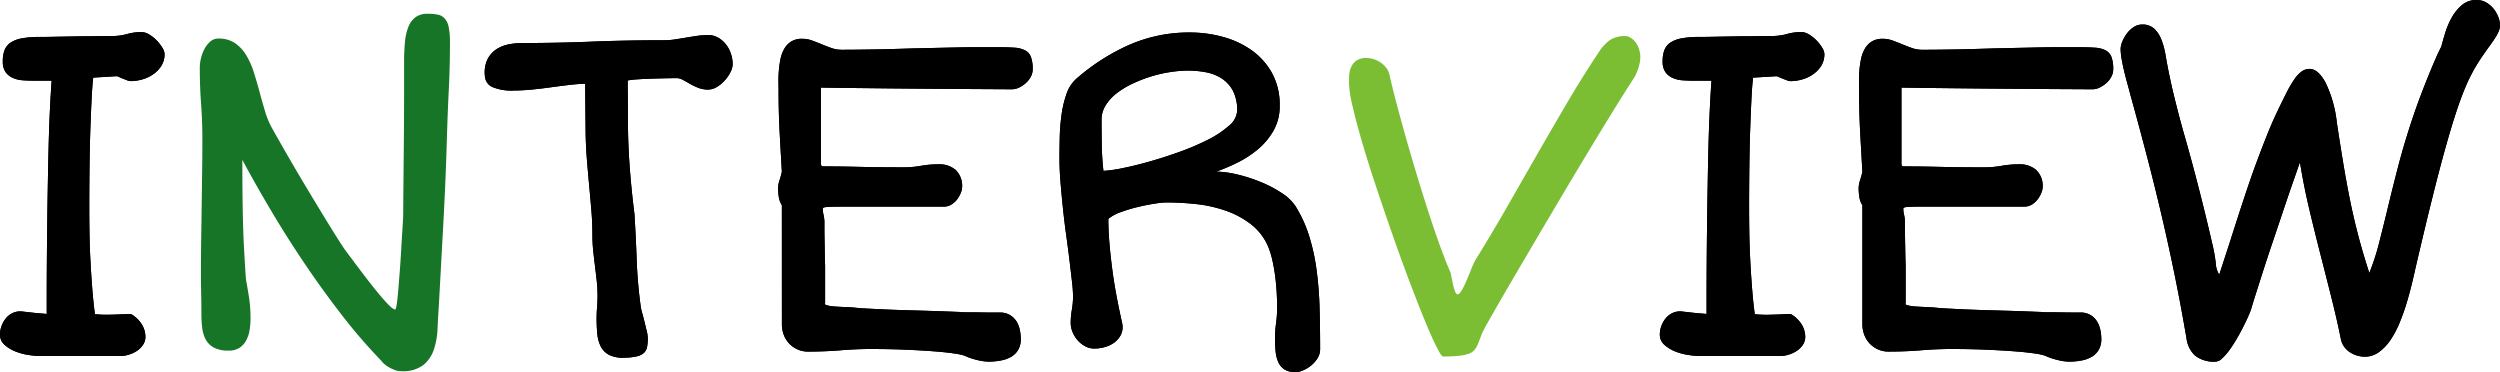
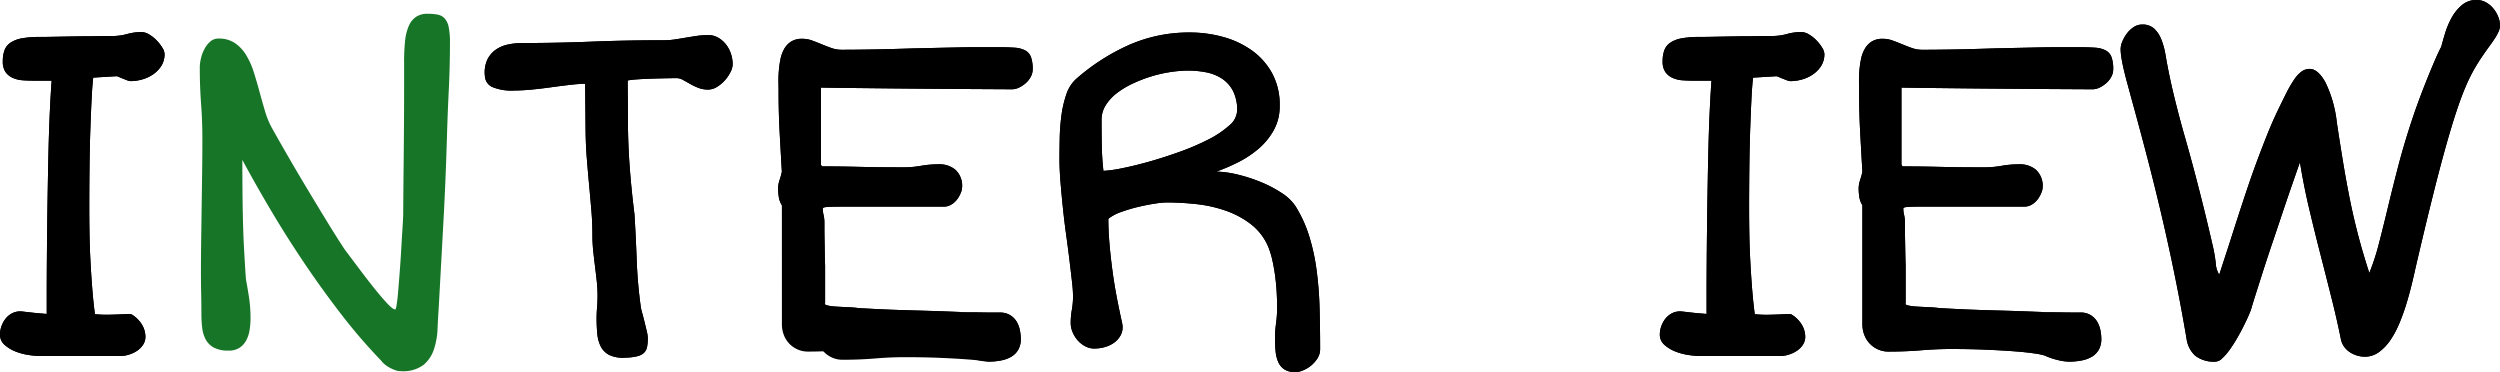
<svg xmlns="http://www.w3.org/2000/svg" width="522.207" height="77.734" viewBox="0 0 522.207 77.734">
  <g transform="translate(14696 13082.146)">
    <g transform="translate(-15077.338 -14053.879)">
-       <path d="M-258.662-4.395a5.172,5.172,0,0,1,.293-1.685,5.541,5.541,0,0,1,.83-1.562A4.167,4.167,0,0,1-256.2-8.789a3.761,3.761,0,0,1,1.831-.439q.1,0,.757.073l1.514.171q.854.1,1.733.171l1.465.122v-4.2q0-2.734.024-6.348t.073-7.666q.049-4.053.122-8.325t.171-8.325q.1-4.053.269-7.617t.366-6.25h-3.76q-1.123,0-2.246-.073a6.155,6.155,0,0,1-2.075-.488A3.679,3.679,0,0,1-257.49-59.2a3.808,3.808,0,0,1-.586-2.271,6.482,6.482,0,0,1,.366-2.319,3.327,3.327,0,0,1,1.245-1.562,6.242,6.242,0,0,1,2.344-.9,19.123,19.123,0,0,1,3.662-.293q1.025,0,2.319-.024l2.686-.049,2.759-.049q1.367-.024,2.49-.024.684,0,1.782-.024t3.149-.024a11.681,11.681,0,0,0,3.149-.415,11.138,11.138,0,0,1,3-.415,3.19,3.19,0,0,1,1.636.513,7.618,7.618,0,0,1,1.563,1.245,8.24,8.24,0,0,1,1.172,1.514,2.7,2.7,0,0,1,.464,1.27A4.6,4.6,0,0,1-225-60.449a6.2,6.2,0,0,1-1.782,1.782,7.638,7.638,0,0,1-2.295,1.025,8.978,8.978,0,0,1-2.246.317,2.193,2.193,0,0,1-.781-.171l-.879-.342q-.439-.171-.806-.342a1.5,1.5,0,0,0-.513-.171l-4.883.293q-.2,1.563-.342,4.443t-.269,6.543q-.122,3.662-.171,7.886t-.049,8.472q0,2.588.049,5.371t.2,5.591q.146,2.808.366,5.64t.562,5.469a23.619,23.619,0,0,0,2.783.122q1.318-.024,2.344-.073T-232-8.667a1.879,1.879,0,0,1,.83.073,6.424,6.424,0,0,1,2.2,2.2,5.041,5.041,0,0,1,.684,2.49,2.961,2.961,0,0,1-.488,1.636A4.4,4.4,0,0,1-230.024-1a6.361,6.361,0,0,1-1.709.806A6.219,6.219,0,0,1-233.564.1h-16.7a17.558,17.558,0,0,1-2.295-.2,12.5,12.5,0,0,1-2.759-.708A7.649,7.649,0,0,1-257.661-2.2,2.8,2.8,0,0,1-258.662-4.395Zm124.619-3.32q0-1.172.1-2.344t.1-2.441a28.054,28.054,0,0,0-.171-3.1q-.171-1.538-.366-3.1t-.366-3.174a31,31,0,0,1-.171-3.271q0-2.637-.22-5.225t-.464-5.225q-.244-2.637-.464-5.347t-.269-5.542l-.1-10.3q-1.563.049-3.418.269t-3.784.488q-1.929.269-3.906.464t-3.735.2a10.278,10.278,0,0,1-4.614-.757,2.683,2.683,0,0,1-1.489-2.319,6.424,6.424,0,0,1,.537-3.418,5.491,5.491,0,0,1,1.807-2.075,7.047,7.047,0,0,1,2.563-1.05,14.071,14.071,0,0,1,2.808-.293q7.227,0,14.575-.293t15.161-.293a14.91,14.91,0,0,0,2.246-.171q1.123-.171,2.271-.366t2.295-.366a16.06,16.06,0,0,1,2.368-.171,4.113,4.113,0,0,1,2.1.537,5.719,5.719,0,0,1,1.611,1.392,6.27,6.27,0,0,1,1.05,1.953,6.985,6.985,0,0,1,.366,2.222,3.725,3.725,0,0,1-.439,1.587,7.746,7.746,0,0,1-1.172,1.733,7.124,7.124,0,0,1-1.66,1.392,3.557,3.557,0,0,1-1.855.562,5.54,5.54,0,0,1-2.051-.366,13.13,13.13,0,0,1-1.733-.83q-.806-.464-1.489-.83a2.714,2.714,0,0,0-1.27-.366q-.488,0-1.88.024t-3.027.073q-1.636.049-3.125.146a18.523,18.523,0,0,0-2.222.244V-56.4q0,.781.024,2.417t.024,4.712q0,4.932.366,9.839t1,9.937q.293,4.785.464,9.57a97.367,97.367,0,0,0,.854,9.766,10.134,10.134,0,0,0,.293,1.27q.244.879.488,1.88t.464,1.929a6.654,6.654,0,0,1,.22,1.367,10.121,10.121,0,0,1-.146,1.88,2.341,2.341,0,0,1-.635,1.245,3.065,3.065,0,0,1-1.416.732,11.349,11.349,0,0,1-2.441.293A6.714,6.714,0,0,1-131.357-.1a4.072,4.072,0,0,1-1.807-1.782,7.365,7.365,0,0,1-.732-2.661Q-134.043-6.055-134.043-7.715Zm38.7-23.682a4.51,4.51,0,0,1-.635-1.685,11.42,11.42,0,0,1-.146-1.831,5.39,5.39,0,0,1,.293-1.709,17.7,17.7,0,0,0,.488-1.758q-.244-4.15-.464-8.252t-.22-8.4q0-.879-.024-2.026t.073-2.393a20.031,20.031,0,0,1,.342-2.441,7.323,7.323,0,0,1,.781-2.148,4.354,4.354,0,0,1,1.44-1.538,4.19,4.19,0,0,1,2.319-.586,5.993,5.993,0,0,1,2.075.366q1,.366,2,.781t2.026.781a6.485,6.485,0,0,0,2.2.366q2.93,0,6.836-.073t8.2-.22l4.663-.1,4.565-.1q2.246-.049,4.3-.049h3.809q2.148,0,3.589.1a5.643,5.643,0,0,1,2.295.562,2.63,2.63,0,0,1,1.221,1.392,7.28,7.28,0,0,1,.366,2.588,3.25,3.25,0,0,1-.366,1.465,4.566,4.566,0,0,1-1,1.318,6.1,6.1,0,0,1-1.416.977,3.467,3.467,0,0,1-1.562.391q-9.424-.049-16.04-.1t-11.06-.1q-4.443-.049-6.982-.073t-3.809-.049q-1.27-.024-1.636-.024t-.366-.049v15.869q0,.635.439.635,1.807,0,3.662.024t3.882.073q2.026.049,4.321.073t5.029.024a20.43,20.43,0,0,0,3.589-.317,21.575,21.575,0,0,1,3.784-.317,5.159,5.159,0,0,1,3.394,1.147A4.576,4.576,0,0,1-57.7-35.059a3.2,3.2,0,0,1-.244,1,5.8,5.8,0,0,1-.708,1.318,4.479,4.479,0,0,1-1.2,1.147,3.009,3.009,0,0,1-1.709.488H-82.6q-1.416,0-2.246.024t-1.27.073a1.7,1.7,0,0,0-.562.122.206.206,0,0,0-.122.171,5.618,5.618,0,0,0,.171,1.367,6.942,6.942,0,0,1,.171,1.66v1.147q0,.9.024,2.148t.049,2.734q.024,1.489.073,2.905v7.813q-.2.293.439.464a9.263,9.263,0,0,0,1.709.244q1.074.073,2.393.122t2.49.2q1.66.1,4.1.22t5.029.2l5.1.146q2.515.073,4.321.146t2.637.1q.83.024.146.024h-.781q.146,0,.9.024t1.929.024q1.172,0,2.393.024t2.222.024h1.44a4.018,4.018,0,0,1,2.173.537A4.072,4.072,0,0,1-46.318-7.1a5.483,5.483,0,0,1,.684,1.782,9.472,9.472,0,0,1,.2,1.855,4.412,4.412,0,0,1-.537,2.246A4.011,4.011,0,0,1-47.417.244a6.7,6.7,0,0,1-2.148.781,13.554,13.554,0,0,1-2.612.244A10.555,10.555,0,0,1-54.668.9,13.713,13.713,0,0,1-57.256,0,13.542,13.542,0,0,0-59.4-.439q-1.611-.244-4.126-.439t-5.884-.342q-3.369-.146-7.422-.146-3.027,0-6.274.269t-6.763.269a5.345,5.345,0,0,1-2.173-.439,5.412,5.412,0,0,1-1.733-1.2,5.441,5.441,0,0,1-1.147-1.807,6.257,6.257,0,0,1-.415-2.319ZM-35.01-6.787a15.8,15.8,0,0,1,.244-2.783,16.373,16.373,0,0,0,.244-2.881,28.331,28.331,0,0,0-.22-3q-.22-1.929-.513-4.37t-.684-5.249q-.391-2.808-.684-5.615t-.513-5.493q-.22-2.686-.22-4.883,0-1.9.049-4.321a42.449,42.449,0,0,1,.366-4.785,22.268,22.268,0,0,1,1.025-4.395,7.469,7.469,0,0,1,2.026-3.2A43.636,43.636,0,0,1-22.9-64.844,31.149,31.149,0,0,1-10.059-67.48a26.039,26.039,0,0,1,6.689.879,19.045,19.045,0,0,1,6.006,2.734,14.363,14.363,0,0,1,4.346,4.761A13.7,13.7,0,0,1,8.643-52.2a10.281,10.281,0,0,1-1.294,5.225A14.385,14.385,0,0,1,4.1-43.091,21.422,21.422,0,0,1-.171-40.308a38.949,38.949,0,0,1-4.419,1.88A21.5,21.5,0,0,1,0-37.769a32.93,32.93,0,0,1,4.834,1.587,24.9,24.9,0,0,1,4.248,2.246,9.825,9.825,0,0,1,2.832,2.686,26.858,26.858,0,0,1,2.856,6.2,42.507,42.507,0,0,1,1.563,7.08,74.873,74.873,0,0,1,.635,7.91q.122,4.15.122,8.691A3.553,3.553,0,0,1,16.528.586,6.312,6.312,0,0,1,15.186,2.1a6.584,6.584,0,0,1-1.685,1,4.237,4.237,0,0,1-1.538.366,4.179,4.179,0,0,1-2.319-.562A3.527,3.527,0,0,1,8.35,1.367,7.148,7.148,0,0,1,7.788-.9Q7.666-2.2,7.666-3.662a21.556,21.556,0,0,1,.22-3.052,24.885,24.885,0,0,0,.22-3.491q0-1.465-.1-3.149t-.317-3.32q-.22-1.636-.562-3.174a17.9,17.9,0,0,0-.83-2.759,11.784,11.784,0,0,0-3.638-4.81,18.6,18.6,0,0,0-5.322-2.856,27.671,27.671,0,0,0-6.177-1.367,58.841,58.841,0,0,0-6.2-.342,18.176,18.176,0,0,0-2.368.244q-1.636.244-3.491.684a31.617,31.617,0,0,0-3.589,1.074,8.911,8.911,0,0,0-2.661,1.416q0,2.49.244,5.3t.635,5.688q.391,2.881.928,5.64t1.074,5.151q.049.244.073.439a3.569,3.569,0,0,1,.024.439A3.5,3.5,0,0,1-24.658-4.1a4.66,4.66,0,0,1-1.294,1.416,6.108,6.108,0,0,1-1.88.9,8.062,8.062,0,0,1-2.295.317,3.9,3.9,0,0,1-1.88-.488A5.556,5.556,0,0,1-33.569-3.2a6.117,6.117,0,0,1-1.05-1.709A4.927,4.927,0,0,1-35.01-6.787Zm6.836-31.787a27.069,27.069,0,0,0,3.955-.562q2.588-.513,5.688-1.392t6.348-2.051a50.321,50.321,0,0,0,5.908-2.539,19.943,19.943,0,0,0,4.346-2.905,4.313,4.313,0,0,0,1.685-3.1,8.691,8.691,0,0,0-.9-4.224A6.929,6.929,0,0,0-3.516-57.91a9.276,9.276,0,0,0-3.3-1.27,19.788,19.788,0,0,0-3.638-.342,25.458,25.458,0,0,0-3.662.293,27.245,27.245,0,0,0-4,.9A29.39,29.39,0,0,0-22-56.836a18.014,18.014,0,0,0-3.345,2,9.559,9.559,0,0,0-2.344,2.539,5.642,5.642,0,0,0-.879,3.027q0,2.881.049,5.469T-28.174-38.574ZM88.047-4.395a5.172,5.172,0,0,1,.293-1.685,5.54,5.54,0,0,1,.83-1.562,4.167,4.167,0,0,1,1.343-1.147,3.761,3.761,0,0,1,1.831-.439q.1,0,.757.073l1.514.171q.854.1,1.733.171l1.465.122v-4.2q0-2.734.024-6.348T97.91-26.9q.049-4.053.122-8.325t.171-8.325q.1-4.053.269-7.617t.366-6.25h-3.76q-1.123,0-2.246-.073a6.155,6.155,0,0,1-2.075-.488A3.679,3.679,0,0,1,89.219-59.2a3.808,3.808,0,0,1-.586-2.271A6.482,6.482,0,0,1,89-63.794a3.327,3.327,0,0,1,1.245-1.562,6.242,6.242,0,0,1,2.344-.9,19.123,19.123,0,0,1,3.662-.293q1.025,0,2.319-.024l2.686-.049,2.759-.049q1.367-.024,2.49-.024.684,0,1.782-.024t3.149-.024a11.681,11.681,0,0,0,3.149-.415,11.138,11.138,0,0,1,3-.415,3.19,3.19,0,0,1,1.636.513,7.618,7.618,0,0,1,1.563,1.245,8.239,8.239,0,0,1,1.172,1.514,2.7,2.7,0,0,1,.464,1.27,4.6,4.6,0,0,1-.708,2.588,6.2,6.2,0,0,1-1.782,1.782,7.638,7.638,0,0,1-2.295,1.025,8.978,8.978,0,0,1-2.246.317,2.193,2.193,0,0,1-.781-.171l-.879-.342q-.439-.171-.806-.342a1.5,1.5,0,0,0-.513-.171l-4.883.293q-.2,1.563-.342,4.443t-.269,6.543q-.122,3.662-.171,7.886t-.049,8.472q0,2.588.049,5.371t.2,5.591q.146,2.808.366,5.64t.562,5.469a23.619,23.619,0,0,0,2.783.122q1.318-.024,2.344-.073t1.709-.073a1.879,1.879,0,0,1,.83.073,6.424,6.424,0,0,1,2.2,2.2,5.042,5.042,0,0,1,.684,2.49,2.961,2.961,0,0,1-.488,1.636A4.4,4.4,0,0,1,116.685-1a6.361,6.361,0,0,1-1.709.806A6.219,6.219,0,0,1,113.145.1h-16.7A17.558,17.558,0,0,1,94.15-.1a12.5,12.5,0,0,1-2.759-.708A7.649,7.649,0,0,1,89.048-2.2,2.8,2.8,0,0,1,88.047-4.395Zm42.314-27a4.511,4.511,0,0,1-.635-1.685,11.42,11.42,0,0,1-.146-1.831,5.39,5.39,0,0,1,.293-1.709,17.7,17.7,0,0,0,.488-1.758q-.244-4.15-.464-8.252t-.22-8.4q0-.879-.024-2.026t.073-2.393a20.031,20.031,0,0,1,.342-2.441,7.323,7.323,0,0,1,.781-2.148,4.354,4.354,0,0,1,1.44-1.538,4.19,4.19,0,0,1,2.319-.586,5.993,5.993,0,0,1,2.075.366q1,.366,2,.781t2.026.781a6.485,6.485,0,0,0,2.2.366q2.93,0,6.836-.073t8.2-.22l4.663-.1,4.565-.1q2.246-.049,4.3-.049h3.809q2.148,0,3.589.1a5.643,5.643,0,0,1,2.295.562,2.63,2.63,0,0,1,1.221,1.392,7.28,7.28,0,0,1,.366,2.588,3.25,3.25,0,0,1-.366,1.465,4.566,4.566,0,0,1-1,1.318,6.1,6.1,0,0,1-1.416.977,3.467,3.467,0,0,1-1.562.391q-9.424-.049-16.04-.1t-11.06-.1q-4.443-.049-6.982-.073t-3.809-.049q-1.27-.024-1.636-.024t-.366-.049v15.869q0,.635.439.635,1.807,0,3.662.024t3.882.073q2.026.049,4.321.073t5.029.024a20.43,20.43,0,0,0,3.589-.317,21.575,21.575,0,0,1,3.784-.317,5.159,5.159,0,0,1,3.394,1.147,4.576,4.576,0,0,1,1.392,3.735,3.2,3.2,0,0,1-.244,1,5.8,5.8,0,0,1-.708,1.318,4.479,4.479,0,0,1-1.2,1.147,3.009,3.009,0,0,1-1.709.488H143.105q-1.416,0-2.246.024t-1.27.073a1.7,1.7,0,0,0-.562.122.206.206,0,0,0-.122.171,5.618,5.618,0,0,0,.171,1.367,6.941,6.941,0,0,1,.171,1.66v1.147q0,.9.024,2.148t.049,2.734q.024,1.489.073,2.905v7.813q-.2.293.439.464a9.263,9.263,0,0,0,1.709.244q1.074.073,2.393.122t2.49.2q1.66.1,4.1.22t5.029.2l5.1.146q2.515.073,4.321.146t2.637.1q.83.024.146.024h-.781q.146,0,.9.024t1.929.024q1.172,0,2.393.024t2.222.024h1.44a4.018,4.018,0,0,1,2.173.537A4.072,4.072,0,0,1,179.385-7.1a5.483,5.483,0,0,1,.684,1.782,9.472,9.472,0,0,1,.2,1.855,4.412,4.412,0,0,1-.537,2.246,4.011,4.011,0,0,1-1.44,1.465,6.7,6.7,0,0,1-2.148.781,13.554,13.554,0,0,1-2.612.244A10.555,10.555,0,0,1,171.035.9a13.713,13.713,0,0,1-2.588-.9A13.542,13.542,0,0,0,166.3-.439q-1.611-.244-4.126-.439t-5.884-.342q-3.369-.146-7.422-.146-3.027,0-6.274.269T135.83-.83a5.345,5.345,0,0,1-2.173-.439,5.412,5.412,0,0,1-1.733-1.2,5.44,5.44,0,0,1-1.147-1.807,6.257,6.257,0,0,1-.415-2.319ZM198.066-3.564q-1.123-6.592-2.393-12.842t-2.71-12.427q-1.44-6.177-3.076-12.451T186.4-54.248q-.293-1.123-.659-2.441t-.684-2.637q-.317-1.318-.537-2.563a12.722,12.722,0,0,1-.22-2.173,4.11,4.11,0,0,1,.342-1.489,7.659,7.659,0,0,1,.928-1.66,5.655,5.655,0,0,1,1.416-1.367,3.159,3.159,0,0,1,1.807-.562,3.542,3.542,0,0,1,2.539.879,6.3,6.3,0,0,1,1.489,2.295,15.578,15.578,0,0,1,.854,3.149q.293,1.733.635,3.442.537,2.637,1.074,4.858t1.123,4.443q.586,2.222,1.294,4.688t1.563,5.64q.854,3.174,1.9,7.324t2.319,9.668a31.026,31.026,0,0,1,.586,3.442,4.971,4.971,0,0,0,.732,2.417l1.367-4.2q.488-1.465,1.172-3.613t1.514-4.712q.83-2.563,1.782-5.4t2-5.664q1.05-2.832,2.124-5.518t2.148-4.932q1.074-2.246,1.929-3.931a23.936,23.936,0,0,1,1.636-2.808,6.717,6.717,0,0,1,1.538-1.66,2.844,2.844,0,0,1,1.685-.537q1.709,0,3.271,2.783a25.413,25.413,0,0,1,2.393,8.4q.684,4.541,1.343,8.521t1.416,7.715q.757,3.735,1.733,7.446t2.295,7.764a48.3,48.3,0,0,0,2.026-6.226q.9-3.491,1.88-7.568t2.173-8.667q1.2-4.59,2.856-9.57.83-2.49,1.733-4.883t1.733-4.419q.83-2.026,1.514-3.589t1.123-2.344q.293-1.172.806-2.856a16.524,16.524,0,0,1,1.367-3.223,9.3,9.3,0,0,1,2.124-2.612,4.6,4.6,0,0,1,3.076-1.074,3.937,3.937,0,0,1,1.978.513,5.386,5.386,0,0,1,1.538,1.294,6.452,6.452,0,0,1,1,1.709,4.9,4.9,0,0,1,.366,1.807,3.128,3.128,0,0,1-.269,1.221,9.529,9.529,0,0,1-.732,1.367q-.464.732-1.147,1.66t-1.514,2.148q-.977,1.416-1.831,2.93a36.67,36.67,0,0,0-1.758,3.638q-.9,2.124-1.9,5.151t-2.246,7.471q-1.245,4.443-2.783,10.62t-3.491,14.575q-.293,1.367-.757,3.271t-1.074,3.931q-.61,2.026-1.44,4.053a19.849,19.849,0,0,1-1.9,3.613,10.17,10.17,0,0,1-2.417,2.563,4.984,4.984,0,0,1-3,.977,5.581,5.581,0,0,1-1.514-.22,5.78,5.78,0,0,1-1.489-.659,4.614,4.614,0,0,1-1.245-1.147,4.061,4.061,0,0,1-.732-1.685q-.83-4.1-1.953-8.569t-2.319-9.131q-1.2-4.663-2.344-9.5t-1.929-9.717q-.684,1.953-1.611,4.614T218.208-30.1q-1,3-2.051,6.1T214.2-18.091q-.9,2.808-1.636,5.127t-1.123,3.687v-.1q-.146.439-.586,1.416t-1.05,2.173q-.61,1.2-1.343,2.441a26.15,26.15,0,0,1-1.489,2.271A11.253,11.253,0,0,1,205.488.61a2.1,2.1,0,0,1-1.318.659,6.358,6.358,0,0,1-4.3-1.245A5.879,5.879,0,0,1,198.066-3.564Z" transform="translate(640 1046)" />
+       <path d="M-258.662-4.395a5.172,5.172,0,0,1,.293-1.685,5.541,5.541,0,0,1,.83-1.562A4.167,4.167,0,0,1-256.2-8.789a3.761,3.761,0,0,1,1.831-.439q.1,0,.757.073l1.514.171q.854.1,1.733.171l1.465.122v-4.2q0-2.734.024-6.348t.073-7.666q.049-4.053.122-8.325t.171-8.325q.1-4.053.269-7.617t.366-6.25h-3.76q-1.123,0-2.246-.073a6.155,6.155,0,0,1-2.075-.488A3.679,3.679,0,0,1-257.49-59.2a3.808,3.808,0,0,1-.586-2.271,6.482,6.482,0,0,1,.366-2.319,3.327,3.327,0,0,1,1.245-1.562,6.242,6.242,0,0,1,2.344-.9,19.123,19.123,0,0,1,3.662-.293q1.025,0,2.319-.024l2.686-.049,2.759-.049q1.367-.024,2.49-.024.684,0,1.782-.024t3.149-.024a11.681,11.681,0,0,0,3.149-.415,11.138,11.138,0,0,1,3-.415,3.19,3.19,0,0,1,1.636.513,7.618,7.618,0,0,1,1.563,1.245,8.24,8.24,0,0,1,1.172,1.514,2.7,2.7,0,0,1,.464,1.27A4.6,4.6,0,0,1-225-60.449a6.2,6.2,0,0,1-1.782,1.782,7.638,7.638,0,0,1-2.295,1.025,8.978,8.978,0,0,1-2.246.317,2.193,2.193,0,0,1-.781-.171l-.879-.342q-.439-.171-.806-.342a1.5,1.5,0,0,0-.513-.171l-4.883.293q-.2,1.563-.342,4.443t-.269,6.543q-.122,3.662-.171,7.886t-.049,8.472q0,2.588.049,5.371t.2,5.591q.146,2.808.366,5.64t.562,5.469a23.619,23.619,0,0,0,2.783.122q1.318-.024,2.344-.073T-232-8.667a1.879,1.879,0,0,1,.83.073,6.424,6.424,0,0,1,2.2,2.2,5.041,5.041,0,0,1,.684,2.49,2.961,2.961,0,0,1-.488,1.636A4.4,4.4,0,0,1-230.024-1a6.361,6.361,0,0,1-1.709.806A6.219,6.219,0,0,1-233.564.1h-16.7a17.558,17.558,0,0,1-2.295-.2,12.5,12.5,0,0,1-2.759-.708A7.649,7.649,0,0,1-257.661-2.2,2.8,2.8,0,0,1-258.662-4.395Zm124.619-3.32q0-1.172.1-2.344t.1-2.441a28.054,28.054,0,0,0-.171-3.1q-.171-1.538-.366-3.1t-.366-3.174a31,31,0,0,1-.171-3.271q0-2.637-.22-5.225t-.464-5.225q-.244-2.637-.464-5.347t-.269-5.542l-.1-10.3q-1.563.049-3.418.269t-3.784.488q-1.929.269-3.906.464t-3.735.2a10.278,10.278,0,0,1-4.614-.757,2.683,2.683,0,0,1-1.489-2.319,6.424,6.424,0,0,1,.537-3.418,5.491,5.491,0,0,1,1.807-2.075,7.047,7.047,0,0,1,2.563-1.05,14.071,14.071,0,0,1,2.808-.293q7.227,0,14.575-.293t15.161-.293a14.91,14.91,0,0,0,2.246-.171q1.123-.171,2.271-.366t2.295-.366a16.06,16.06,0,0,1,2.368-.171,4.113,4.113,0,0,1,2.1.537,5.719,5.719,0,0,1,1.611,1.392,6.27,6.27,0,0,1,1.05,1.953,6.985,6.985,0,0,1,.366,2.222,3.725,3.725,0,0,1-.439,1.587,7.746,7.746,0,0,1-1.172,1.733,7.124,7.124,0,0,1-1.66,1.392,3.557,3.557,0,0,1-1.855.562,5.54,5.54,0,0,1-2.051-.366,13.13,13.13,0,0,1-1.733-.83q-.806-.464-1.489-.83a2.714,2.714,0,0,0-1.27-.366q-.488,0-1.88.024t-3.027.073q-1.636.049-3.125.146a18.523,18.523,0,0,0-2.222.244V-56.4q0,.781.024,2.417t.024,4.712q0,4.932.366,9.839t1,9.937q.293,4.785.464,9.57a97.367,97.367,0,0,0,.854,9.766,10.134,10.134,0,0,0,.293,1.27q.244.879.488,1.88t.464,1.929a6.654,6.654,0,0,1,.22,1.367,10.121,10.121,0,0,1-.146,1.88,2.341,2.341,0,0,1-.635,1.245,3.065,3.065,0,0,1-1.416.732,11.349,11.349,0,0,1-2.441.293A6.714,6.714,0,0,1-131.357-.1a4.072,4.072,0,0,1-1.807-1.782,7.365,7.365,0,0,1-.732-2.661Q-134.043-6.055-134.043-7.715Zm38.7-23.682a4.51,4.51,0,0,1-.635-1.685,11.42,11.42,0,0,1-.146-1.831,5.39,5.39,0,0,1,.293-1.709,17.7,17.7,0,0,0,.488-1.758q-.244-4.15-.464-8.252t-.22-8.4q0-.879-.024-2.026t.073-2.393a20.031,20.031,0,0,1,.342-2.441,7.323,7.323,0,0,1,.781-2.148,4.354,4.354,0,0,1,1.44-1.538,4.19,4.19,0,0,1,2.319-.586,5.993,5.993,0,0,1,2.075.366q1,.366,2,.781t2.026.781a6.485,6.485,0,0,0,2.2.366q2.93,0,6.836-.073t8.2-.22l4.663-.1,4.565-.1q2.246-.049,4.3-.049h3.809q2.148,0,3.589.1a5.643,5.643,0,0,1,2.295.562,2.63,2.63,0,0,1,1.221,1.392,7.28,7.28,0,0,1,.366,2.588,3.25,3.25,0,0,1-.366,1.465,4.566,4.566,0,0,1-1,1.318,6.1,6.1,0,0,1-1.416.977,3.467,3.467,0,0,1-1.562.391q-9.424-.049-16.04-.1t-11.06-.1q-4.443-.049-6.982-.073t-3.809-.049q-1.27-.024-1.636-.024t-.366-.049v15.869q0,.635.439.635,1.807,0,3.662.024t3.882.073q2.026.049,4.321.073t5.029.024a20.43,20.43,0,0,0,3.589-.317,21.575,21.575,0,0,1,3.784-.317,5.159,5.159,0,0,1,3.394,1.147A4.576,4.576,0,0,1-57.7-35.059a3.2,3.2,0,0,1-.244,1,5.8,5.8,0,0,1-.708,1.318,4.479,4.479,0,0,1-1.2,1.147,3.009,3.009,0,0,1-1.709.488H-82.6q-1.416,0-2.246.024t-1.27.073a1.7,1.7,0,0,0-.562.122.206.206,0,0,0-.122.171,5.618,5.618,0,0,0,.171,1.367,6.942,6.942,0,0,1,.171,1.66v1.147q0,.9.024,2.148t.049,2.734q.024,1.489.073,2.905v7.813q-.2.293.439.464a9.263,9.263,0,0,0,1.709.244q1.074.073,2.393.122t2.49.2q1.66.1,4.1.22t5.029.2l5.1.146q2.515.073,4.321.146t2.637.1q.83.024.146.024h-.781q.146,0,.9.024t1.929.024q1.172,0,2.393.024t2.222.024h1.44a4.018,4.018,0,0,1,2.173.537A4.072,4.072,0,0,1-46.318-7.1a5.483,5.483,0,0,1,.684,1.782,9.472,9.472,0,0,1,.2,1.855,4.412,4.412,0,0,1-.537,2.246A4.011,4.011,0,0,1-47.417.244a6.7,6.7,0,0,1-2.148.781,13.554,13.554,0,0,1-2.612.244q-1.611-.244-4.126-.439t-5.884-.342q-3.369-.146-7.422-.146-3.027,0-6.274.269t-6.763.269a5.345,5.345,0,0,1-2.173-.439,5.412,5.412,0,0,1-1.733-1.2,5.441,5.441,0,0,1-1.147-1.807,6.257,6.257,0,0,1-.415-2.319ZM-35.01-6.787a15.8,15.8,0,0,1,.244-2.783,16.373,16.373,0,0,0,.244-2.881,28.331,28.331,0,0,0-.22-3q-.22-1.929-.513-4.37t-.684-5.249q-.391-2.808-.684-5.615t-.513-5.493q-.22-2.686-.22-4.883,0-1.9.049-4.321a42.449,42.449,0,0,1,.366-4.785,22.268,22.268,0,0,1,1.025-4.395,7.469,7.469,0,0,1,2.026-3.2A43.636,43.636,0,0,1-22.9-64.844,31.149,31.149,0,0,1-10.059-67.48a26.039,26.039,0,0,1,6.689.879,19.045,19.045,0,0,1,6.006,2.734,14.363,14.363,0,0,1,4.346,4.761A13.7,13.7,0,0,1,8.643-52.2a10.281,10.281,0,0,1-1.294,5.225A14.385,14.385,0,0,1,4.1-43.091,21.422,21.422,0,0,1-.171-40.308a38.949,38.949,0,0,1-4.419,1.88A21.5,21.5,0,0,1,0-37.769a32.93,32.93,0,0,1,4.834,1.587,24.9,24.9,0,0,1,4.248,2.246,9.825,9.825,0,0,1,2.832,2.686,26.858,26.858,0,0,1,2.856,6.2,42.507,42.507,0,0,1,1.563,7.08,74.873,74.873,0,0,1,.635,7.91q.122,4.15.122,8.691A3.553,3.553,0,0,1,16.528.586,6.312,6.312,0,0,1,15.186,2.1a6.584,6.584,0,0,1-1.685,1,4.237,4.237,0,0,1-1.538.366,4.179,4.179,0,0,1-2.319-.562A3.527,3.527,0,0,1,8.35,1.367,7.148,7.148,0,0,1,7.788-.9Q7.666-2.2,7.666-3.662a21.556,21.556,0,0,1,.22-3.052,24.885,24.885,0,0,0,.22-3.491q0-1.465-.1-3.149t-.317-3.32q-.22-1.636-.562-3.174a17.9,17.9,0,0,0-.83-2.759,11.784,11.784,0,0,0-3.638-4.81,18.6,18.6,0,0,0-5.322-2.856,27.671,27.671,0,0,0-6.177-1.367,58.841,58.841,0,0,0-6.2-.342,18.176,18.176,0,0,0-2.368.244q-1.636.244-3.491.684a31.617,31.617,0,0,0-3.589,1.074,8.911,8.911,0,0,0-2.661,1.416q0,2.49.244,5.3t.635,5.688q.391,2.881.928,5.64t1.074,5.151q.049.244.073.439a3.569,3.569,0,0,1,.024.439A3.5,3.5,0,0,1-24.658-4.1a4.66,4.66,0,0,1-1.294,1.416,6.108,6.108,0,0,1-1.88.9,8.062,8.062,0,0,1-2.295.317,3.9,3.9,0,0,1-1.88-.488A5.556,5.556,0,0,1-33.569-3.2a6.117,6.117,0,0,1-1.05-1.709A4.927,4.927,0,0,1-35.01-6.787Zm6.836-31.787a27.069,27.069,0,0,0,3.955-.562q2.588-.513,5.688-1.392t6.348-2.051a50.321,50.321,0,0,0,5.908-2.539,19.943,19.943,0,0,0,4.346-2.905,4.313,4.313,0,0,0,1.685-3.1,8.691,8.691,0,0,0-.9-4.224A6.929,6.929,0,0,0-3.516-57.91a9.276,9.276,0,0,0-3.3-1.27,19.788,19.788,0,0,0-3.638-.342,25.458,25.458,0,0,0-3.662.293,27.245,27.245,0,0,0-4,.9A29.39,29.39,0,0,0-22-56.836a18.014,18.014,0,0,0-3.345,2,9.559,9.559,0,0,0-2.344,2.539,5.642,5.642,0,0,0-.879,3.027q0,2.881.049,5.469T-28.174-38.574ZM88.047-4.395a5.172,5.172,0,0,1,.293-1.685,5.54,5.54,0,0,1,.83-1.562,4.167,4.167,0,0,1,1.343-1.147,3.761,3.761,0,0,1,1.831-.439q.1,0,.757.073l1.514.171q.854.1,1.733.171l1.465.122v-4.2q0-2.734.024-6.348T97.91-26.9q.049-4.053.122-8.325t.171-8.325q.1-4.053.269-7.617t.366-6.25h-3.76q-1.123,0-2.246-.073a6.155,6.155,0,0,1-2.075-.488A3.679,3.679,0,0,1,89.219-59.2a3.808,3.808,0,0,1-.586-2.271A6.482,6.482,0,0,1,89-63.794a3.327,3.327,0,0,1,1.245-1.562,6.242,6.242,0,0,1,2.344-.9,19.123,19.123,0,0,1,3.662-.293q1.025,0,2.319-.024l2.686-.049,2.759-.049q1.367-.024,2.49-.024.684,0,1.782-.024t3.149-.024a11.681,11.681,0,0,0,3.149-.415,11.138,11.138,0,0,1,3-.415,3.19,3.19,0,0,1,1.636.513,7.618,7.618,0,0,1,1.563,1.245,8.239,8.239,0,0,1,1.172,1.514,2.7,2.7,0,0,1,.464,1.27,4.6,4.6,0,0,1-.708,2.588,6.2,6.2,0,0,1-1.782,1.782,7.638,7.638,0,0,1-2.295,1.025,8.978,8.978,0,0,1-2.246.317,2.193,2.193,0,0,1-.781-.171l-.879-.342q-.439-.171-.806-.342a1.5,1.5,0,0,0-.513-.171l-4.883.293q-.2,1.563-.342,4.443t-.269,6.543q-.122,3.662-.171,7.886t-.049,8.472q0,2.588.049,5.371t.2,5.591q.146,2.808.366,5.64t.562,5.469a23.619,23.619,0,0,0,2.783.122q1.318-.024,2.344-.073t1.709-.073a1.879,1.879,0,0,1,.83.073,6.424,6.424,0,0,1,2.2,2.2,5.042,5.042,0,0,1,.684,2.49,2.961,2.961,0,0,1-.488,1.636A4.4,4.4,0,0,1,116.685-1a6.361,6.361,0,0,1-1.709.806A6.219,6.219,0,0,1,113.145.1h-16.7A17.558,17.558,0,0,1,94.15-.1a12.5,12.5,0,0,1-2.759-.708A7.649,7.649,0,0,1,89.048-2.2,2.8,2.8,0,0,1,88.047-4.395Zm42.314-27a4.511,4.511,0,0,1-.635-1.685,11.42,11.42,0,0,1-.146-1.831,5.39,5.39,0,0,1,.293-1.709,17.7,17.7,0,0,0,.488-1.758q-.244-4.15-.464-8.252t-.22-8.4q0-.879-.024-2.026t.073-2.393a20.031,20.031,0,0,1,.342-2.441,7.323,7.323,0,0,1,.781-2.148,4.354,4.354,0,0,1,1.44-1.538,4.19,4.19,0,0,1,2.319-.586,5.993,5.993,0,0,1,2.075.366q1,.366,2,.781t2.026.781a6.485,6.485,0,0,0,2.2.366q2.93,0,6.836-.073t8.2-.22l4.663-.1,4.565-.1q2.246-.049,4.3-.049h3.809q2.148,0,3.589.1a5.643,5.643,0,0,1,2.295.562,2.63,2.63,0,0,1,1.221,1.392,7.28,7.28,0,0,1,.366,2.588,3.25,3.25,0,0,1-.366,1.465,4.566,4.566,0,0,1-1,1.318,6.1,6.1,0,0,1-1.416.977,3.467,3.467,0,0,1-1.562.391q-9.424-.049-16.04-.1t-11.06-.1q-4.443-.049-6.982-.073t-3.809-.049q-1.27-.024-1.636-.024t-.366-.049v15.869q0,.635.439.635,1.807,0,3.662.024t3.882.073q2.026.049,4.321.073t5.029.024a20.43,20.43,0,0,0,3.589-.317,21.575,21.575,0,0,1,3.784-.317,5.159,5.159,0,0,1,3.394,1.147,4.576,4.576,0,0,1,1.392,3.735,3.2,3.2,0,0,1-.244,1,5.8,5.8,0,0,1-.708,1.318,4.479,4.479,0,0,1-1.2,1.147,3.009,3.009,0,0,1-1.709.488H143.105q-1.416,0-2.246.024t-1.27.073a1.7,1.7,0,0,0-.562.122.206.206,0,0,0-.122.171,5.618,5.618,0,0,0,.171,1.367,6.941,6.941,0,0,1,.171,1.66v1.147q0,.9.024,2.148t.049,2.734q.024,1.489.073,2.905v7.813q-.2.293.439.464a9.263,9.263,0,0,0,1.709.244q1.074.073,2.393.122t2.49.2q1.66.1,4.1.22t5.029.2l5.1.146q2.515.073,4.321.146t2.637.1q.83.024.146.024h-.781q.146,0,.9.024t1.929.024q1.172,0,2.393.024t2.222.024h1.44a4.018,4.018,0,0,1,2.173.537A4.072,4.072,0,0,1,179.385-7.1a5.483,5.483,0,0,1,.684,1.782,9.472,9.472,0,0,1,.2,1.855,4.412,4.412,0,0,1-.537,2.246,4.011,4.011,0,0,1-1.44,1.465,6.7,6.7,0,0,1-2.148.781,13.554,13.554,0,0,1-2.612.244A10.555,10.555,0,0,1,171.035.9a13.713,13.713,0,0,1-2.588-.9A13.542,13.542,0,0,0,166.3-.439q-1.611-.244-4.126-.439t-5.884-.342q-3.369-.146-7.422-.146-3.027,0-6.274.269T135.83-.83a5.345,5.345,0,0,1-2.173-.439,5.412,5.412,0,0,1-1.733-1.2,5.44,5.44,0,0,1-1.147-1.807,6.257,6.257,0,0,1-.415-2.319ZM198.066-3.564q-1.123-6.592-2.393-12.842t-2.71-12.427q-1.44-6.177-3.076-12.451T186.4-54.248q-.293-1.123-.659-2.441t-.684-2.637q-.317-1.318-.537-2.563a12.722,12.722,0,0,1-.22-2.173,4.11,4.11,0,0,1,.342-1.489,7.659,7.659,0,0,1,.928-1.66,5.655,5.655,0,0,1,1.416-1.367,3.159,3.159,0,0,1,1.807-.562,3.542,3.542,0,0,1,2.539.879,6.3,6.3,0,0,1,1.489,2.295,15.578,15.578,0,0,1,.854,3.149q.293,1.733.635,3.442.537,2.637,1.074,4.858t1.123,4.443q.586,2.222,1.294,4.688t1.563,5.64q.854,3.174,1.9,7.324t2.319,9.668a31.026,31.026,0,0,1,.586,3.442,4.971,4.971,0,0,0,.732,2.417l1.367-4.2q.488-1.465,1.172-3.613t1.514-4.712q.83-2.563,1.782-5.4t2-5.664q1.05-2.832,2.124-5.518t2.148-4.932q1.074-2.246,1.929-3.931a23.936,23.936,0,0,1,1.636-2.808,6.717,6.717,0,0,1,1.538-1.66,2.844,2.844,0,0,1,1.685-.537q1.709,0,3.271,2.783a25.413,25.413,0,0,1,2.393,8.4q.684,4.541,1.343,8.521t1.416,7.715q.757,3.735,1.733,7.446t2.295,7.764a48.3,48.3,0,0,0,2.026-6.226q.9-3.491,1.88-7.568t2.173-8.667q1.2-4.59,2.856-9.57.83-2.49,1.733-4.883t1.733-4.419q.83-2.026,1.514-3.589t1.123-2.344q.293-1.172.806-2.856a16.524,16.524,0,0,1,1.367-3.223,9.3,9.3,0,0,1,2.124-2.612,4.6,4.6,0,0,1,3.076-1.074,3.937,3.937,0,0,1,1.978.513,5.386,5.386,0,0,1,1.538,1.294,6.452,6.452,0,0,1,1,1.709,4.9,4.9,0,0,1,.366,1.807,3.128,3.128,0,0,1-.269,1.221,9.529,9.529,0,0,1-.732,1.367q-.464.732-1.147,1.66t-1.514,2.148q-.977,1.416-1.831,2.93a36.67,36.67,0,0,0-1.758,3.638q-.9,2.124-1.9,5.151t-2.246,7.471q-1.245,4.443-2.783,10.62t-3.491,14.575q-.293,1.367-.757,3.271t-1.074,3.931q-.61,2.026-1.44,4.053a19.849,19.849,0,0,1-1.9,3.613,10.17,10.17,0,0,1-2.417,2.563,4.984,4.984,0,0,1-3,.977,5.581,5.581,0,0,1-1.514-.22,5.78,5.78,0,0,1-1.489-.659,4.614,4.614,0,0,1-1.245-1.147,4.061,4.061,0,0,1-.732-1.685q-.83-4.1-1.953-8.569t-2.319-9.131q-1.2-4.663-2.344-9.5t-1.929-9.717q-.684,1.953-1.611,4.614T218.208-30.1q-1,3-2.051,6.1T214.2-18.091q-.9,2.808-1.636,5.127t-1.123,3.687v-.1q-.146.439-.586,1.416t-1.05,2.173q-.61,1.2-1.343,2.441a26.15,26.15,0,0,1-1.489,2.271A11.253,11.253,0,0,1,205.488.61a2.1,2.1,0,0,1-1.318.659,6.358,6.358,0,0,1-4.3-1.245A5.879,5.879,0,0,1,198.066-3.564Z" transform="translate(640 1046)" />
      <path d="M-216.592-8.643q0-1.9-.049-4.3t-.049-4.443q0-3.125.049-6.592t.1-7.056q.049-3.589.1-7.2t.049-7.129q0-3.613-.269-7.227t-.269-7.666a8.44,8.44,0,0,1,.22-1.709,7.983,7.983,0,0,1,.708-1.978,5.544,5.544,0,0,1,1.221-1.611,2.537,2.537,0,0,1,1.758-.659,5.954,5.954,0,0,1,3.442.952,8.1,8.1,0,0,1,2.344,2.515,16.28,16.28,0,0,1,1.587,3.564q.635,2,1.2,4.1t1.172,4.126a17.22,17.22,0,0,0,1.538,3.638q1.611,2.881,3.564,6.25t3.979,6.738q2.026,3.369,3.955,6.519t3.54,5.591q1.855,2.49,3.589,4.785t3.149,4.028q1.416,1.733,2.417,2.759t1.44,1.025q.146,0,.317-1.123t.317-2.905q.146-1.782.317-4t.293-4.395q.122-2.173.244-4.077t.171-3.076q.049-6.348.1-11.182t.073-8.618q.024-3.784.024-6.763v-5.615a41.565,41.565,0,0,1,.2-4.3,10.471,10.471,0,0,1,.757-3.125,4.469,4.469,0,0,1,1.514-1.929,4.151,4.151,0,0,1,2.417-.659,11.16,11.16,0,0,1,2.1.171,2.687,2.687,0,0,1,1.465.781,3.748,3.748,0,0,1,.854,1.807,15.49,15.49,0,0,1,.269,3.247q0,5.029-.244,9.937t-.391,9.985q-.244,8.643-.732,17.6t-.977,17.847q-.146,2.051-.244,4.395a15.678,15.678,0,0,1-.757,4.321,7.129,7.129,0,0,1-2.2,3.271,7.117,7.117,0,0,1-4.663,1.294,3.642,3.642,0,0,1-1.318-.244,8.974,8.974,0,0,1-1.2-.562,5.782,5.782,0,0,1-1-.708,3.821,3.821,0,0,1-.635-.684,114.3,114.3,0,0,1-8.276-9.595q-3.979-5.151-7.642-10.571t-6.958-10.962q-3.3-5.542-6.128-10.815,0,12.158.342,18.311t.439,6.836q.293,1.514.61,3.564a28.76,28.76,0,0,1,.317,4.395,14.6,14.6,0,0,1-.22,2.588,6.58,6.58,0,0,1-.757,2.148,4.077,4.077,0,0,1-1.416,1.465,4.147,4.147,0,0,1-2.2.537,6.362,6.362,0,0,1-3.027-.61,4.2,4.2,0,0,1-1.709-1.66,6.616,6.616,0,0,1-.757-2.441A23.835,23.835,0,0,1-216.592-8.643Z" transform="translate(640 1046)" fill="#167526" />
-       <path d="M42.754.2q-.342,0-1.392-2.1T38.872-7.52q-1.44-3.516-3.174-8.105t-3.467-9.546q-1.733-4.956-3.394-9.937t-2.93-9.3q-1.27-4.321-2.026-7.617a24.326,24.326,0,0,1-.757-4.858q0-.586.024-1.489a5.067,5.067,0,0,1,.366-1.758,3.391,3.391,0,0,1,1.1-1.44,3.489,3.489,0,0,1,2.173-.586,5.022,5.022,0,0,1,1.392.22,5.477,5.477,0,0,1,1.44.659,5.193,5.193,0,0,1,1.221,1.1,3.652,3.652,0,0,1,.732,1.489q.684,3.076,1.66,6.714t2.075,7.5q1.1,3.857,2.295,7.764t2.368,7.5q1.172,3.589,2.295,6.665t2.1,5.273q.049.293.2,1.05t.317,1.514a8.194,8.194,0,0,0,.415,1.343q.244.586.488.586.391,0,.879-.83a17.253,17.253,0,0,0,.977-1.978q.488-1.147.977-2.368a20.353,20.353,0,0,1,.879-1.953q3.271-5.273,6.421-10.767l6.3-10.986q3.149-5.493,6.348-10.937t6.665-10.669a9.674,9.674,0,0,1,2.295-2.563,5.652,5.652,0,0,1,3.418-.9,1.948,1.948,0,0,1,.854.269,3.693,3.693,0,0,1,1,.806,4.519,4.519,0,0,1,.83,1.416,5.64,5.64,0,0,1,.342,2.051,5.473,5.473,0,0,1-.122,1.05,9.95,9.95,0,0,1-.317,1.2,11.432,11.432,0,0,1-.415,1.074,7.5,7.5,0,0,1-.366.732q-.781,1.172-2.393,3.735t-3.735,6.03q-2.124,3.467-4.59,7.568t-5,8.374q-2.539,4.272-4.98,8.423t-4.517,7.69q-2.075,3.54-3.613,6.226t-2.271,4A16.41,16.41,0,0,0,50.664-4q-.342.928-.635,1.636a4.471,4.471,0,0,1-.708,1.2,2.85,2.85,0,0,1-1.172.781A8.512,8.512,0,0,1,46.1.049,30.861,30.861,0,0,1,42.754.2Z" transform="translate(640 1046)" fill="#7bbe34" />
    </g>
    <path d="M-258.662-4.395a5.172,5.172,0,0,1,.293-1.685,5.541,5.541,0,0,1,.83-1.562A4.167,4.167,0,0,1-256.2-8.789a3.761,3.761,0,0,1,1.831-.439q.1,0,.757.073l1.514.171q.854.1,1.733.171l1.465.122v-4.2q0-2.734.024-6.348t.073-7.666q.049-4.053.122-8.325t.171-8.325q.1-4.053.269-7.617t.366-6.25h-3.76q-1.123,0-2.246-.073a6.155,6.155,0,0,1-2.075-.488A3.679,3.679,0,0,1-257.49-59.2a3.808,3.808,0,0,1-.586-2.271,6.482,6.482,0,0,1,.366-2.319,3.327,3.327,0,0,1,1.245-1.562,6.242,6.242,0,0,1,2.344-.9,19.123,19.123,0,0,1,3.662-.293q1.025,0,2.319-.024l2.686-.049,2.759-.049q1.367-.024,2.49-.024.684,0,1.782-.024t3.149-.024a11.681,11.681,0,0,0,3.149-.415,11.138,11.138,0,0,1,3-.415,3.19,3.19,0,0,1,1.636.513,7.618,7.618,0,0,1,1.563,1.245,8.24,8.24,0,0,1,1.172,1.514,2.7,2.7,0,0,1,.464,1.27A4.6,4.6,0,0,1-225-60.449a6.2,6.2,0,0,1-1.782,1.782,7.638,7.638,0,0,1-2.295,1.025,8.978,8.978,0,0,1-2.246.317,2.193,2.193,0,0,1-.781-.171l-.879-.342q-.439-.171-.806-.342a1.5,1.5,0,0,0-.513-.171l-4.883.293q-.2,1.563-.342,4.443t-.269,6.543q-.122,3.662-.171,7.886t-.049,8.472q0,2.588.049,5.371t.2,5.591q.146,2.808.366,5.64t.562,5.469a23.619,23.619,0,0,0,2.783.122q1.318-.024,2.344-.073T-232-8.667a1.879,1.879,0,0,1,.83.073,6.424,6.424,0,0,1,2.2,2.2,5.041,5.041,0,0,1,.684,2.49,2.961,2.961,0,0,1-.488,1.636A4.4,4.4,0,0,1-230.024-1a6.361,6.361,0,0,1-1.709.806A6.219,6.219,0,0,1-233.564.1h-16.7a17.558,17.558,0,0,1-2.295-.2,12.5,12.5,0,0,1-2.759-.708A7.649,7.649,0,0,1-257.661-2.2,2.8,2.8,0,0,1-258.662-4.395Zm124.619-3.32q0-1.172.1-2.344t.1-2.441a28.054,28.054,0,0,0-.171-3.1q-.171-1.538-.366-3.1t-.366-3.174a31,31,0,0,1-.171-3.271q0-2.637-.22-5.225t-.464-5.225q-.244-2.637-.464-5.347t-.269-5.542l-.1-10.3q-1.563.049-3.418.269t-3.784.488q-1.929.269-3.906.464t-3.735.2a10.278,10.278,0,0,1-4.614-.757,2.683,2.683,0,0,1-1.489-2.319,6.424,6.424,0,0,1,.537-3.418,5.491,5.491,0,0,1,1.807-2.075,7.047,7.047,0,0,1,2.563-1.05,14.071,14.071,0,0,1,2.808-.293q7.227,0,14.575-.293t15.161-.293a14.91,14.91,0,0,0,2.246-.171q1.123-.171,2.271-.366t2.295-.366a16.06,16.06,0,0,1,2.368-.171,4.113,4.113,0,0,1,2.1.537,5.719,5.719,0,0,1,1.611,1.392,6.27,6.27,0,0,1,1.05,1.953,6.985,6.985,0,0,1,.366,2.222,3.725,3.725,0,0,1-.439,1.587,7.746,7.746,0,0,1-1.172,1.733,7.124,7.124,0,0,1-1.66,1.392,3.557,3.557,0,0,1-1.855.562,5.54,5.54,0,0,1-2.051-.366,13.13,13.13,0,0,1-1.733-.83q-.806-.464-1.489-.83a2.714,2.714,0,0,0-1.27-.366q-.488,0-1.88.024t-3.027.073q-1.636.049-3.125.146a18.523,18.523,0,0,0-2.222.244V-56.4q0,.781.024,2.417t.024,4.712q0,4.932.366,9.839t1,9.937q.293,4.785.464,9.57a97.367,97.367,0,0,0,.854,9.766,10.134,10.134,0,0,0,.293,1.27q.244.879.488,1.88t.464,1.929a6.654,6.654,0,0,1,.22,1.367,10.121,10.121,0,0,1-.146,1.88,2.341,2.341,0,0,1-.635,1.245,3.065,3.065,0,0,1-1.416.732,11.349,11.349,0,0,1-2.441.293A6.714,6.714,0,0,1-131.357-.1a4.072,4.072,0,0,1-1.807-1.782,7.365,7.365,0,0,1-.732-2.661Q-134.043-6.055-134.043-7.715Zm38.7-23.682a4.51,4.51,0,0,1-.635-1.685,11.42,11.42,0,0,1-.146-1.831,5.39,5.39,0,0,1,.293-1.709,17.7,17.7,0,0,0,.488-1.758q-.244-4.15-.464-8.252t-.22-8.4q0-.879-.024-2.026t.073-2.393a20.031,20.031,0,0,1,.342-2.441,7.323,7.323,0,0,1,.781-2.148,4.354,4.354,0,0,1,1.44-1.538,4.19,4.19,0,0,1,2.319-.586,5.993,5.993,0,0,1,2.075.366q1,.366,2,.781t2.026.781a6.485,6.485,0,0,0,2.2.366q2.93,0,6.836-.073t8.2-.22l4.663-.1,4.565-.1q2.246-.049,4.3-.049h3.809q2.148,0,3.589.1a5.643,5.643,0,0,1,2.295.562,2.63,2.63,0,0,1,1.221,1.392,7.28,7.28,0,0,1,.366,2.588,3.25,3.25,0,0,1-.366,1.465,4.566,4.566,0,0,1-1,1.318,6.1,6.1,0,0,1-1.416.977,3.467,3.467,0,0,1-1.562.391q-9.424-.049-16.04-.1t-11.06-.1q-4.443-.049-6.982-.073t-3.809-.049q-1.27-.024-1.636-.024t-.366-.049v15.869q0,.635.439.635,1.807,0,3.662.024t3.882.073q2.026.049,4.321.073t5.029.024a20.43,20.43,0,0,0,3.589-.317,21.575,21.575,0,0,1,3.784-.317,5.159,5.159,0,0,1,3.394,1.147A4.576,4.576,0,0,1-57.7-35.059a3.2,3.2,0,0,1-.244,1,5.8,5.8,0,0,1-.708,1.318,4.479,4.479,0,0,1-1.2,1.147,3.009,3.009,0,0,1-1.709.488H-82.6q-1.416,0-2.246.024t-1.27.073a1.7,1.7,0,0,0-.562.122.206.206,0,0,0-.122.171,5.618,5.618,0,0,0,.171,1.367,6.942,6.942,0,0,1,.171,1.66v1.147q0,.9.024,2.148t.049,2.734q.024,1.489.073,2.905v7.813q-.2.293.439.464a9.263,9.263,0,0,0,1.709.244q1.074.073,2.393.122t2.49.2q1.66.1,4.1.22t5.029.2l5.1.146q2.515.073,4.321.146t2.637.1q.83.024.146.024h-.781q.146,0,.9.024t1.929.024q1.172,0,2.393.024t2.222.024h1.44a4.018,4.018,0,0,1,2.173.537A4.072,4.072,0,0,1-46.318-7.1a5.483,5.483,0,0,1,.684,1.782,9.472,9.472,0,0,1,.2,1.855,4.412,4.412,0,0,1-.537,2.246A4.011,4.011,0,0,1-47.417.244a6.7,6.7,0,0,1-2.148.781,13.554,13.554,0,0,1-2.612.244A10.555,10.555,0,0,1-54.668.9,13.713,13.713,0,0,1-57.256,0,13.542,13.542,0,0,0-59.4-.439q-1.611-.244-4.126-.439t-5.884-.342q-3.369-.146-7.422-.146-3.027,0-6.274.269t-6.763.269a5.345,5.345,0,0,1-2.173-.439,5.412,5.412,0,0,1-1.733-1.2,5.441,5.441,0,0,1-1.147-1.807,6.257,6.257,0,0,1-.415-2.319ZM-35.01-6.787a15.8,15.8,0,0,1,.244-2.783,16.373,16.373,0,0,0,.244-2.881,28.331,28.331,0,0,0-.22-3q-.22-1.929-.513-4.37t-.684-5.249q-.391-2.808-.684-5.615t-.513-5.493q-.22-2.686-.22-4.883,0-1.9.049-4.321a42.449,42.449,0,0,1,.366-4.785,22.268,22.268,0,0,1,1.025-4.395,7.469,7.469,0,0,1,2.026-3.2A43.636,43.636,0,0,1-22.9-64.844,31.149,31.149,0,0,1-10.059-67.48a26.039,26.039,0,0,1,6.689.879,19.045,19.045,0,0,1,6.006,2.734,14.363,14.363,0,0,1,4.346,4.761A13.7,13.7,0,0,1,8.643-52.2a10.281,10.281,0,0,1-1.294,5.225A14.385,14.385,0,0,1,4.1-43.091,21.422,21.422,0,0,1-.171-40.308a38.949,38.949,0,0,1-4.419,1.88A21.5,21.5,0,0,1,0-37.769a32.93,32.93,0,0,1,4.834,1.587,24.9,24.9,0,0,1,4.248,2.246,9.825,9.825,0,0,1,2.832,2.686,26.858,26.858,0,0,1,2.856,6.2,42.507,42.507,0,0,1,1.563,7.08,74.873,74.873,0,0,1,.635,7.91q.122,4.15.122,8.691A3.553,3.553,0,0,1,16.528.586,6.312,6.312,0,0,1,15.186,2.1a6.584,6.584,0,0,1-1.685,1,4.237,4.237,0,0,1-1.538.366,4.179,4.179,0,0,1-2.319-.562A3.527,3.527,0,0,1,8.35,1.367,7.148,7.148,0,0,1,7.788-.9Q7.666-2.2,7.666-3.662a21.556,21.556,0,0,1,.22-3.052,24.885,24.885,0,0,0,.22-3.491q0-1.465-.1-3.149t-.317-3.32q-.22-1.636-.562-3.174a17.9,17.9,0,0,0-.83-2.759,11.784,11.784,0,0,0-3.638-4.81,18.6,18.6,0,0,0-5.322-2.856,27.671,27.671,0,0,0-6.177-1.367,58.841,58.841,0,0,0-6.2-.342,18.176,18.176,0,0,0-2.368.244q-1.636.244-3.491.684a31.617,31.617,0,0,0-3.589,1.074,8.911,8.911,0,0,0-2.661,1.416q0,2.49.244,5.3t.635,5.688q.391,2.881.928,5.64t1.074,5.151q.049.244.073.439a3.569,3.569,0,0,1,.024.439A3.5,3.5,0,0,1-24.658-4.1a4.66,4.66,0,0,1-1.294,1.416,6.108,6.108,0,0,1-1.88.9,8.062,8.062,0,0,1-2.295.317,3.9,3.9,0,0,1-1.88-.488A5.556,5.556,0,0,1-33.569-3.2a6.117,6.117,0,0,1-1.05-1.709A4.927,4.927,0,0,1-35.01-6.787Zm6.836-31.787a27.069,27.069,0,0,0,3.955-.562q2.588-.513,5.688-1.392t6.348-2.051a50.321,50.321,0,0,0,5.908-2.539,19.943,19.943,0,0,0,4.346-2.905,4.313,4.313,0,0,0,1.685-3.1,8.691,8.691,0,0,0-.9-4.224A6.929,6.929,0,0,0-3.516-57.91a9.276,9.276,0,0,0-3.3-1.27,19.788,19.788,0,0,0-3.638-.342,25.458,25.458,0,0,0-3.662.293,27.245,27.245,0,0,0-4,.9A29.39,29.39,0,0,0-22-56.836a18.014,18.014,0,0,0-3.345,2,9.559,9.559,0,0,0-2.344,2.539,5.642,5.642,0,0,0-.879,3.027q0,2.881.049,5.469T-28.174-38.574ZM88.047-4.395a5.172,5.172,0,0,1,.293-1.685,5.54,5.54,0,0,1,.83-1.562,4.167,4.167,0,0,1,1.343-1.147,3.761,3.761,0,0,1,1.831-.439q.1,0,.757.073l1.514.171q.854.1,1.733.171l1.465.122v-4.2q0-2.734.024-6.348T97.91-26.9q.049-4.053.122-8.325t.171-8.325q.1-4.053.269-7.617t.366-6.25h-3.76q-1.123,0-2.246-.073a6.155,6.155,0,0,1-2.075-.488A3.679,3.679,0,0,1,89.219-59.2a3.808,3.808,0,0,1-.586-2.271A6.482,6.482,0,0,1,89-63.794a3.327,3.327,0,0,1,1.245-1.562,6.242,6.242,0,0,1,2.344-.9,19.123,19.123,0,0,1,3.662-.293q1.025,0,2.319-.024l2.686-.049,2.759-.049q1.367-.024,2.49-.024.684,0,1.782-.024t3.149-.024a11.681,11.681,0,0,0,3.149-.415,11.138,11.138,0,0,1,3-.415,3.19,3.19,0,0,1,1.636.513,7.618,7.618,0,0,1,1.563,1.245,8.239,8.239,0,0,1,1.172,1.514,2.7,2.7,0,0,1,.464,1.27,4.6,4.6,0,0,1-.708,2.588,6.2,6.2,0,0,1-1.782,1.782,7.638,7.638,0,0,1-2.295,1.025,8.978,8.978,0,0,1-2.246.317,2.193,2.193,0,0,1-.781-.171l-.879-.342q-.439-.171-.806-.342a1.5,1.5,0,0,0-.513-.171l-4.883.293q-.2,1.563-.342,4.443t-.269,6.543q-.122,3.662-.171,7.886t-.049,8.472q0,2.588.049,5.371t.2,5.591q.146,2.808.366,5.64t.562,5.469a23.619,23.619,0,0,0,2.783.122q1.318-.024,2.344-.073t1.709-.073a1.879,1.879,0,0,1,.83.073,6.424,6.424,0,0,1,2.2,2.2,5.042,5.042,0,0,1,.684,2.49,2.961,2.961,0,0,1-.488,1.636A4.4,4.4,0,0,1,116.685-1a6.361,6.361,0,0,1-1.709.806A6.219,6.219,0,0,1,113.145.1h-16.7A17.558,17.558,0,0,1,94.15-.1a12.5,12.5,0,0,1-2.759-.708A7.649,7.649,0,0,1,89.048-2.2,2.8,2.8,0,0,1,88.047-4.395Zm42.314-27a4.511,4.511,0,0,1-.635-1.685,11.42,11.42,0,0,1-.146-1.831,5.39,5.39,0,0,1,.293-1.709,17.7,17.7,0,0,0,.488-1.758q-.244-4.15-.464-8.252t-.22-8.4q0-.879-.024-2.026t.073-2.393a20.031,20.031,0,0,1,.342-2.441,7.323,7.323,0,0,1,.781-2.148,4.354,4.354,0,0,1,1.44-1.538,4.19,4.19,0,0,1,2.319-.586,5.993,5.993,0,0,1,2.075.366q1,.366,2,.781t2.026.781a6.485,6.485,0,0,0,2.2.366q2.93,0,6.836-.073t8.2-.22l4.663-.1,4.565-.1q2.246-.049,4.3-.049h3.809q2.148,0,3.589.1a5.643,5.643,0,0,1,2.295.562,2.63,2.63,0,0,1,1.221,1.392,7.28,7.28,0,0,1,.366,2.588,3.25,3.25,0,0,1-.366,1.465,4.566,4.566,0,0,1-1,1.318,6.1,6.1,0,0,1-1.416.977,3.467,3.467,0,0,1-1.562.391q-9.424-.049-16.04-.1t-11.06-.1q-4.443-.049-6.982-.073t-3.809-.049q-1.27-.024-1.636-.024t-.366-.049v15.869q0,.635.439.635,1.807,0,3.662.024t3.882.073q2.026.049,4.321.073t5.029.024a20.43,20.43,0,0,0,3.589-.317,21.575,21.575,0,0,1,3.784-.317,5.159,5.159,0,0,1,3.394,1.147,4.576,4.576,0,0,1,1.392,3.735,3.2,3.2,0,0,1-.244,1,5.8,5.8,0,0,1-.708,1.318,4.479,4.479,0,0,1-1.2,1.147,3.009,3.009,0,0,1-1.709.488H143.105q-1.416,0-2.246.024t-1.27.073a1.7,1.7,0,0,0-.562.122.206.206,0,0,0-.122.171,5.618,5.618,0,0,0,.171,1.367,6.941,6.941,0,0,1,.171,1.66v1.147q0,.9.024,2.148t.049,2.734q.024,1.489.073,2.905v7.813q-.2.293.439.464a9.263,9.263,0,0,0,1.709.244q1.074.073,2.393.122t2.49.2q1.66.1,4.1.22t5.029.2l5.1.146q2.515.073,4.321.146t2.637.1q.83.024.146.024h-.781q.146,0,.9.024t1.929.024q1.172,0,2.393.024t2.222.024h1.44a4.018,4.018,0,0,1,2.173.537A4.072,4.072,0,0,1,179.385-7.1a5.483,5.483,0,0,1,.684,1.782,9.472,9.472,0,0,1,.2,1.855,4.412,4.412,0,0,1-.537,2.246,4.011,4.011,0,0,1-1.44,1.465,6.7,6.7,0,0,1-2.148.781,13.554,13.554,0,0,1-2.612.244A10.555,10.555,0,0,1,171.035.9a13.713,13.713,0,0,1-2.588-.9A13.542,13.542,0,0,0,166.3-.439q-1.611-.244-4.126-.439t-5.884-.342q-3.369-.146-7.422-.146-3.027,0-6.274.269T135.83-.83a5.345,5.345,0,0,1-2.173-.439,5.412,5.412,0,0,1-1.733-1.2,5.44,5.44,0,0,1-1.147-1.807,6.257,6.257,0,0,1-.415-2.319ZM198.066-3.564q-1.123-6.592-2.393-12.842t-2.71-12.427q-1.44-6.177-3.076-12.451T186.4-54.248q-.293-1.123-.659-2.441t-.684-2.637q-.317-1.318-.537-2.563a12.722,12.722,0,0,1-.22-2.173,4.11,4.11,0,0,1,.342-1.489,7.659,7.659,0,0,1,.928-1.66,5.655,5.655,0,0,1,1.416-1.367,3.159,3.159,0,0,1,1.807-.562,3.542,3.542,0,0,1,2.539.879,6.3,6.3,0,0,1,1.489,2.295,15.578,15.578,0,0,1,.854,3.149q.293,1.733.635,3.442.537,2.637,1.074,4.858t1.123,4.443q.586,2.222,1.294,4.688t1.563,5.64q.854,3.174,1.9,7.324t2.319,9.668a31.026,31.026,0,0,1,.586,3.442,4.971,4.971,0,0,0,.732,2.417l1.367-4.2q.488-1.465,1.172-3.613t1.514-4.712q.83-2.563,1.782-5.4t2-5.664q1.05-2.832,2.124-5.518t2.148-4.932q1.074-2.246,1.929-3.931a23.936,23.936,0,0,1,1.636-2.808,6.717,6.717,0,0,1,1.538-1.66,2.844,2.844,0,0,1,1.685-.537q1.709,0,3.271,2.783a25.413,25.413,0,0,1,2.393,8.4q.684,4.541,1.343,8.521t1.416,7.715q.757,3.735,1.733,7.446t2.295,7.764a48.3,48.3,0,0,0,2.026-6.226q.9-3.491,1.88-7.568t2.173-8.667q1.2-4.59,2.856-9.57.83-2.49,1.733-4.883t1.733-4.419q.83-2.026,1.514-3.589t1.123-2.344q.293-1.172.806-2.856a16.524,16.524,0,0,1,1.367-3.223,9.3,9.3,0,0,1,2.124-2.612,4.6,4.6,0,0,1,3.076-1.074,3.937,3.937,0,0,1,1.978.513,5.386,5.386,0,0,1,1.538,1.294,6.452,6.452,0,0,1,1,1.709,4.9,4.9,0,0,1,.366,1.807,3.128,3.128,0,0,1-.269,1.221,9.529,9.529,0,0,1-.732,1.367q-.464.732-1.147,1.66t-1.514,2.148q-.977,1.416-1.831,2.93a36.67,36.67,0,0,0-1.758,3.638q-.9,2.124-1.9,5.151t-2.246,7.471q-1.245,4.443-2.783,10.62t-3.491,14.575q-.293,1.367-.757,3.271t-1.074,3.931q-.61,2.026-1.44,4.053a19.849,19.849,0,0,1-1.9,3.613,10.17,10.17,0,0,1-2.417,2.563,4.984,4.984,0,0,1-3,.977,5.581,5.581,0,0,1-1.514-.22,5.78,5.78,0,0,1-1.489-.659,4.614,4.614,0,0,1-1.245-1.147,4.061,4.061,0,0,1-.732-1.685q-.83-4.1-1.953-8.569t-2.319-9.131q-1.2-4.663-2.344-9.5t-1.929-9.717q-.684,1.953-1.611,4.614T218.208-30.1q-1,3-2.051,6.1T214.2-18.091q-.9,2.808-1.636,5.127t-1.123,3.687v-.1q-.146.439-.586,1.416t-1.05,2.173q-.61,1.2-1.343,2.441a26.15,26.15,0,0,1-1.489,2.271A11.253,11.253,0,0,1,205.488.61a2.1,2.1,0,0,1-1.318.659,6.358,6.358,0,0,1-4.3-1.245A5.879,5.879,0,0,1,198.066-3.564Z" transform="translate(-14437.338 -13007.879)" />
  </g>
</svg>